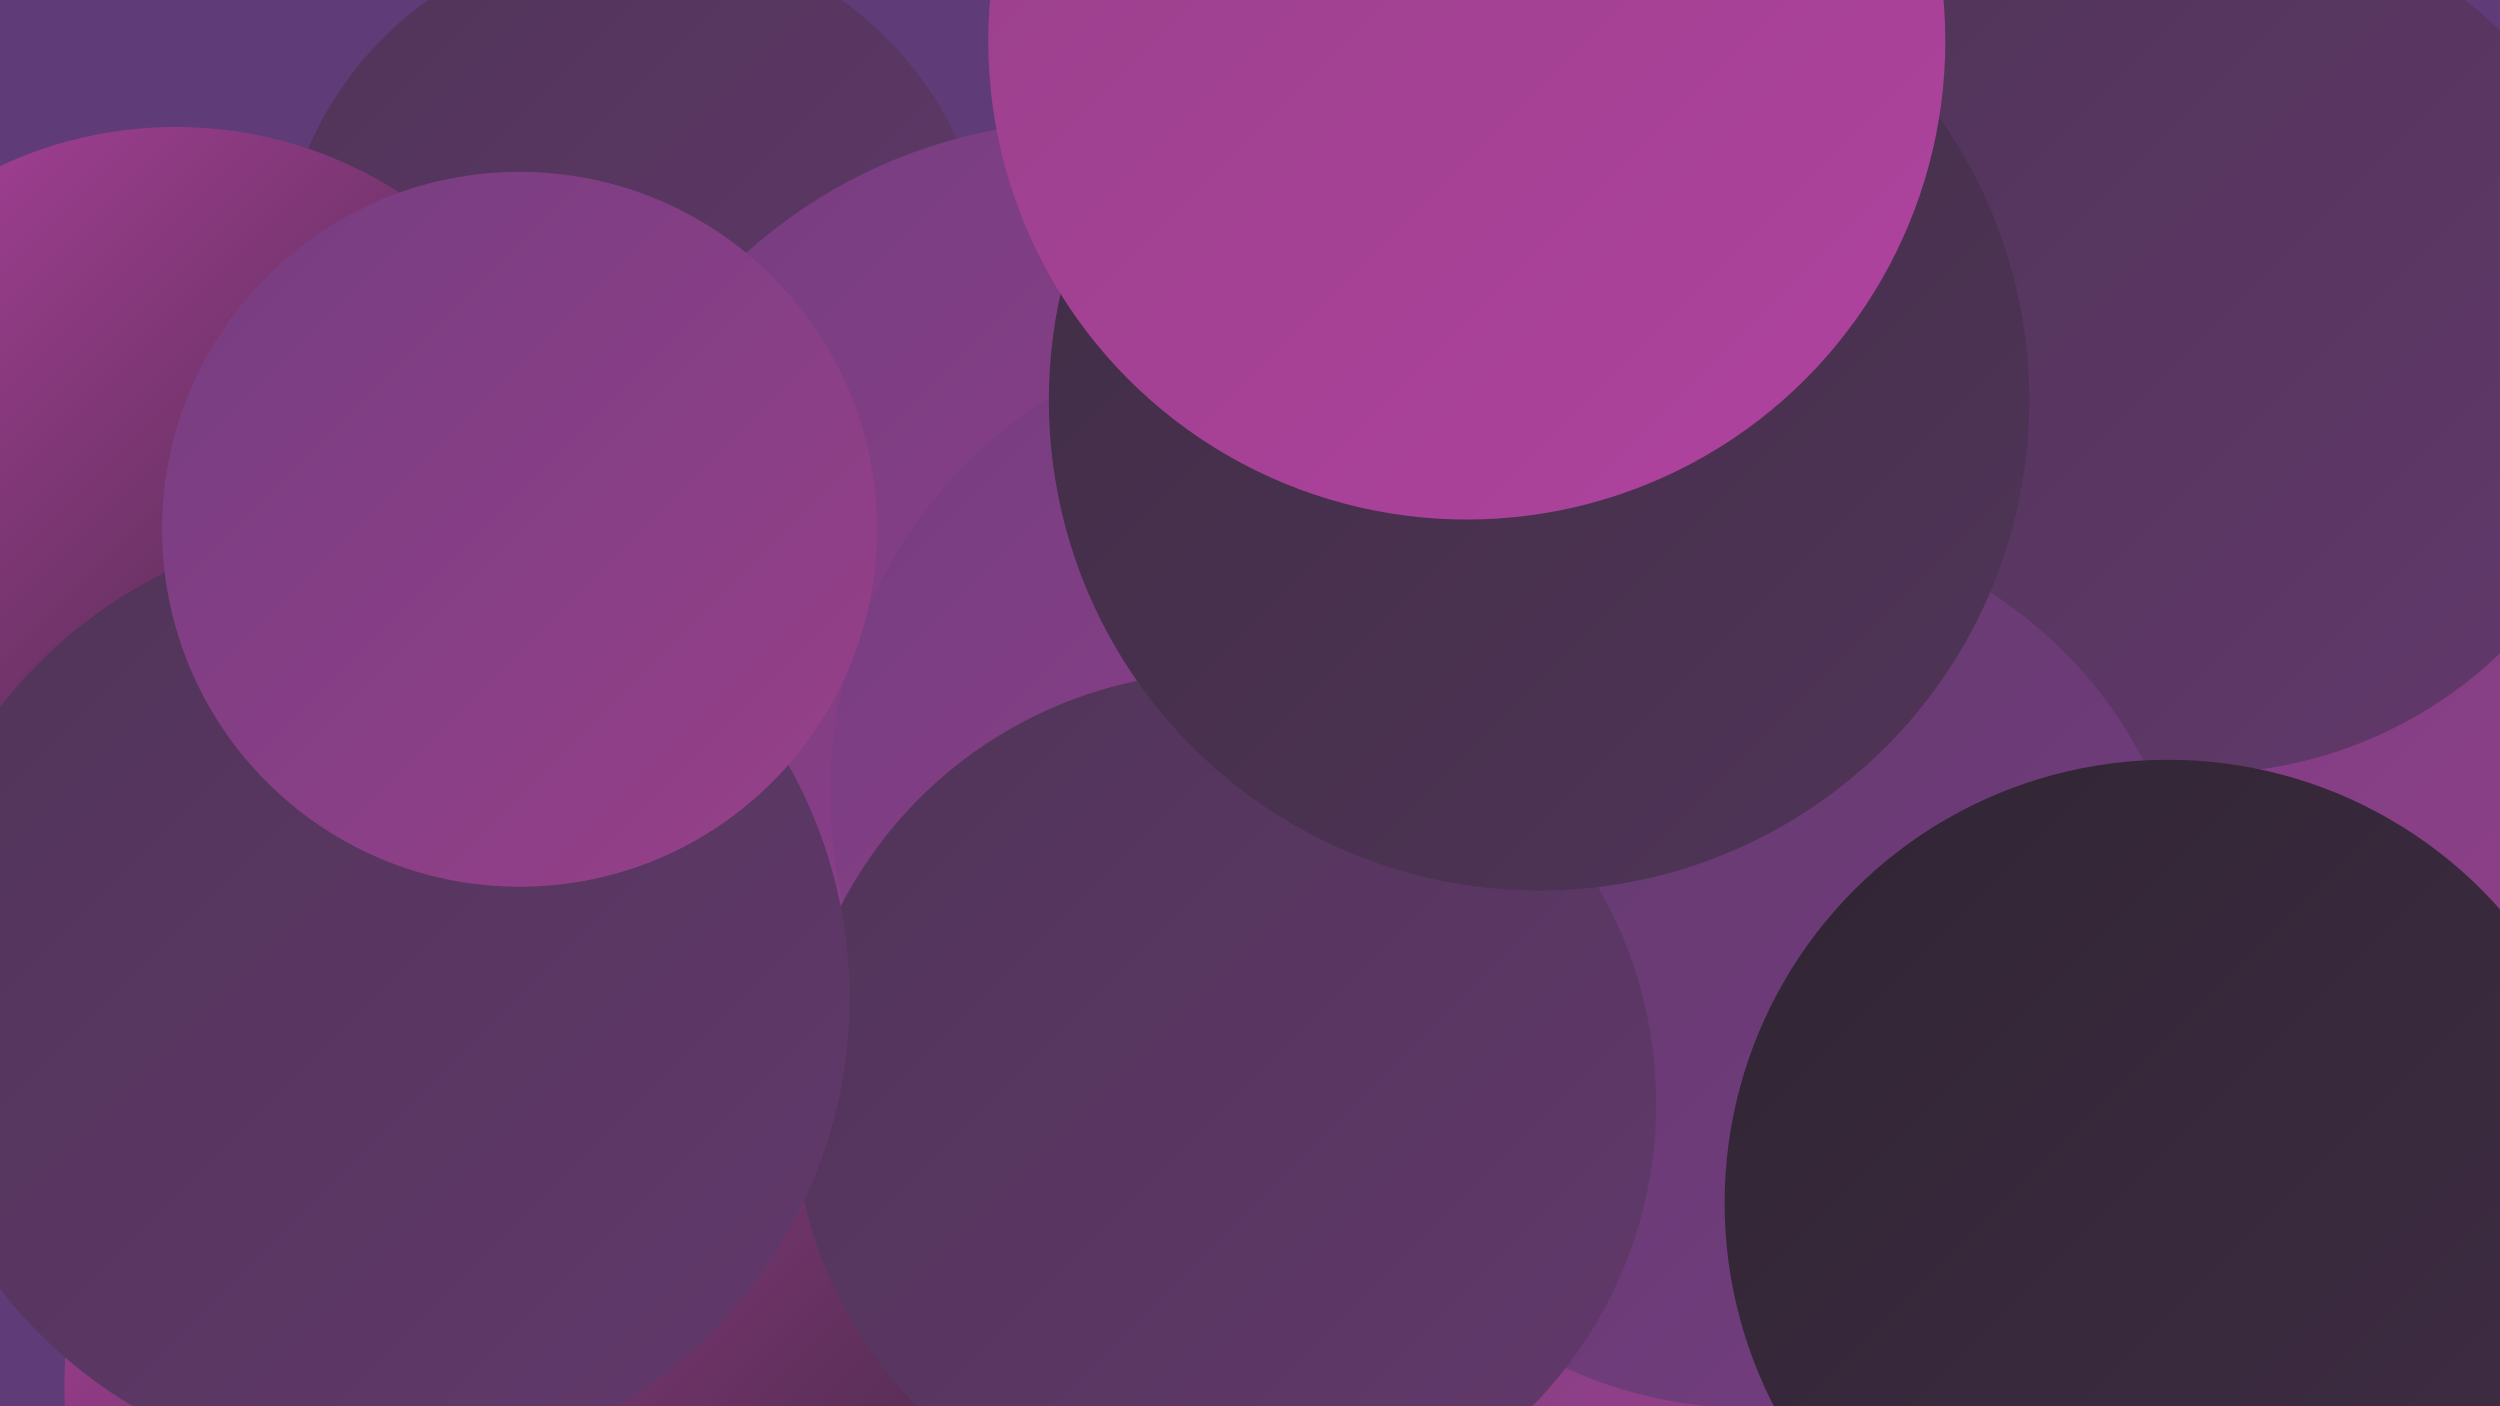
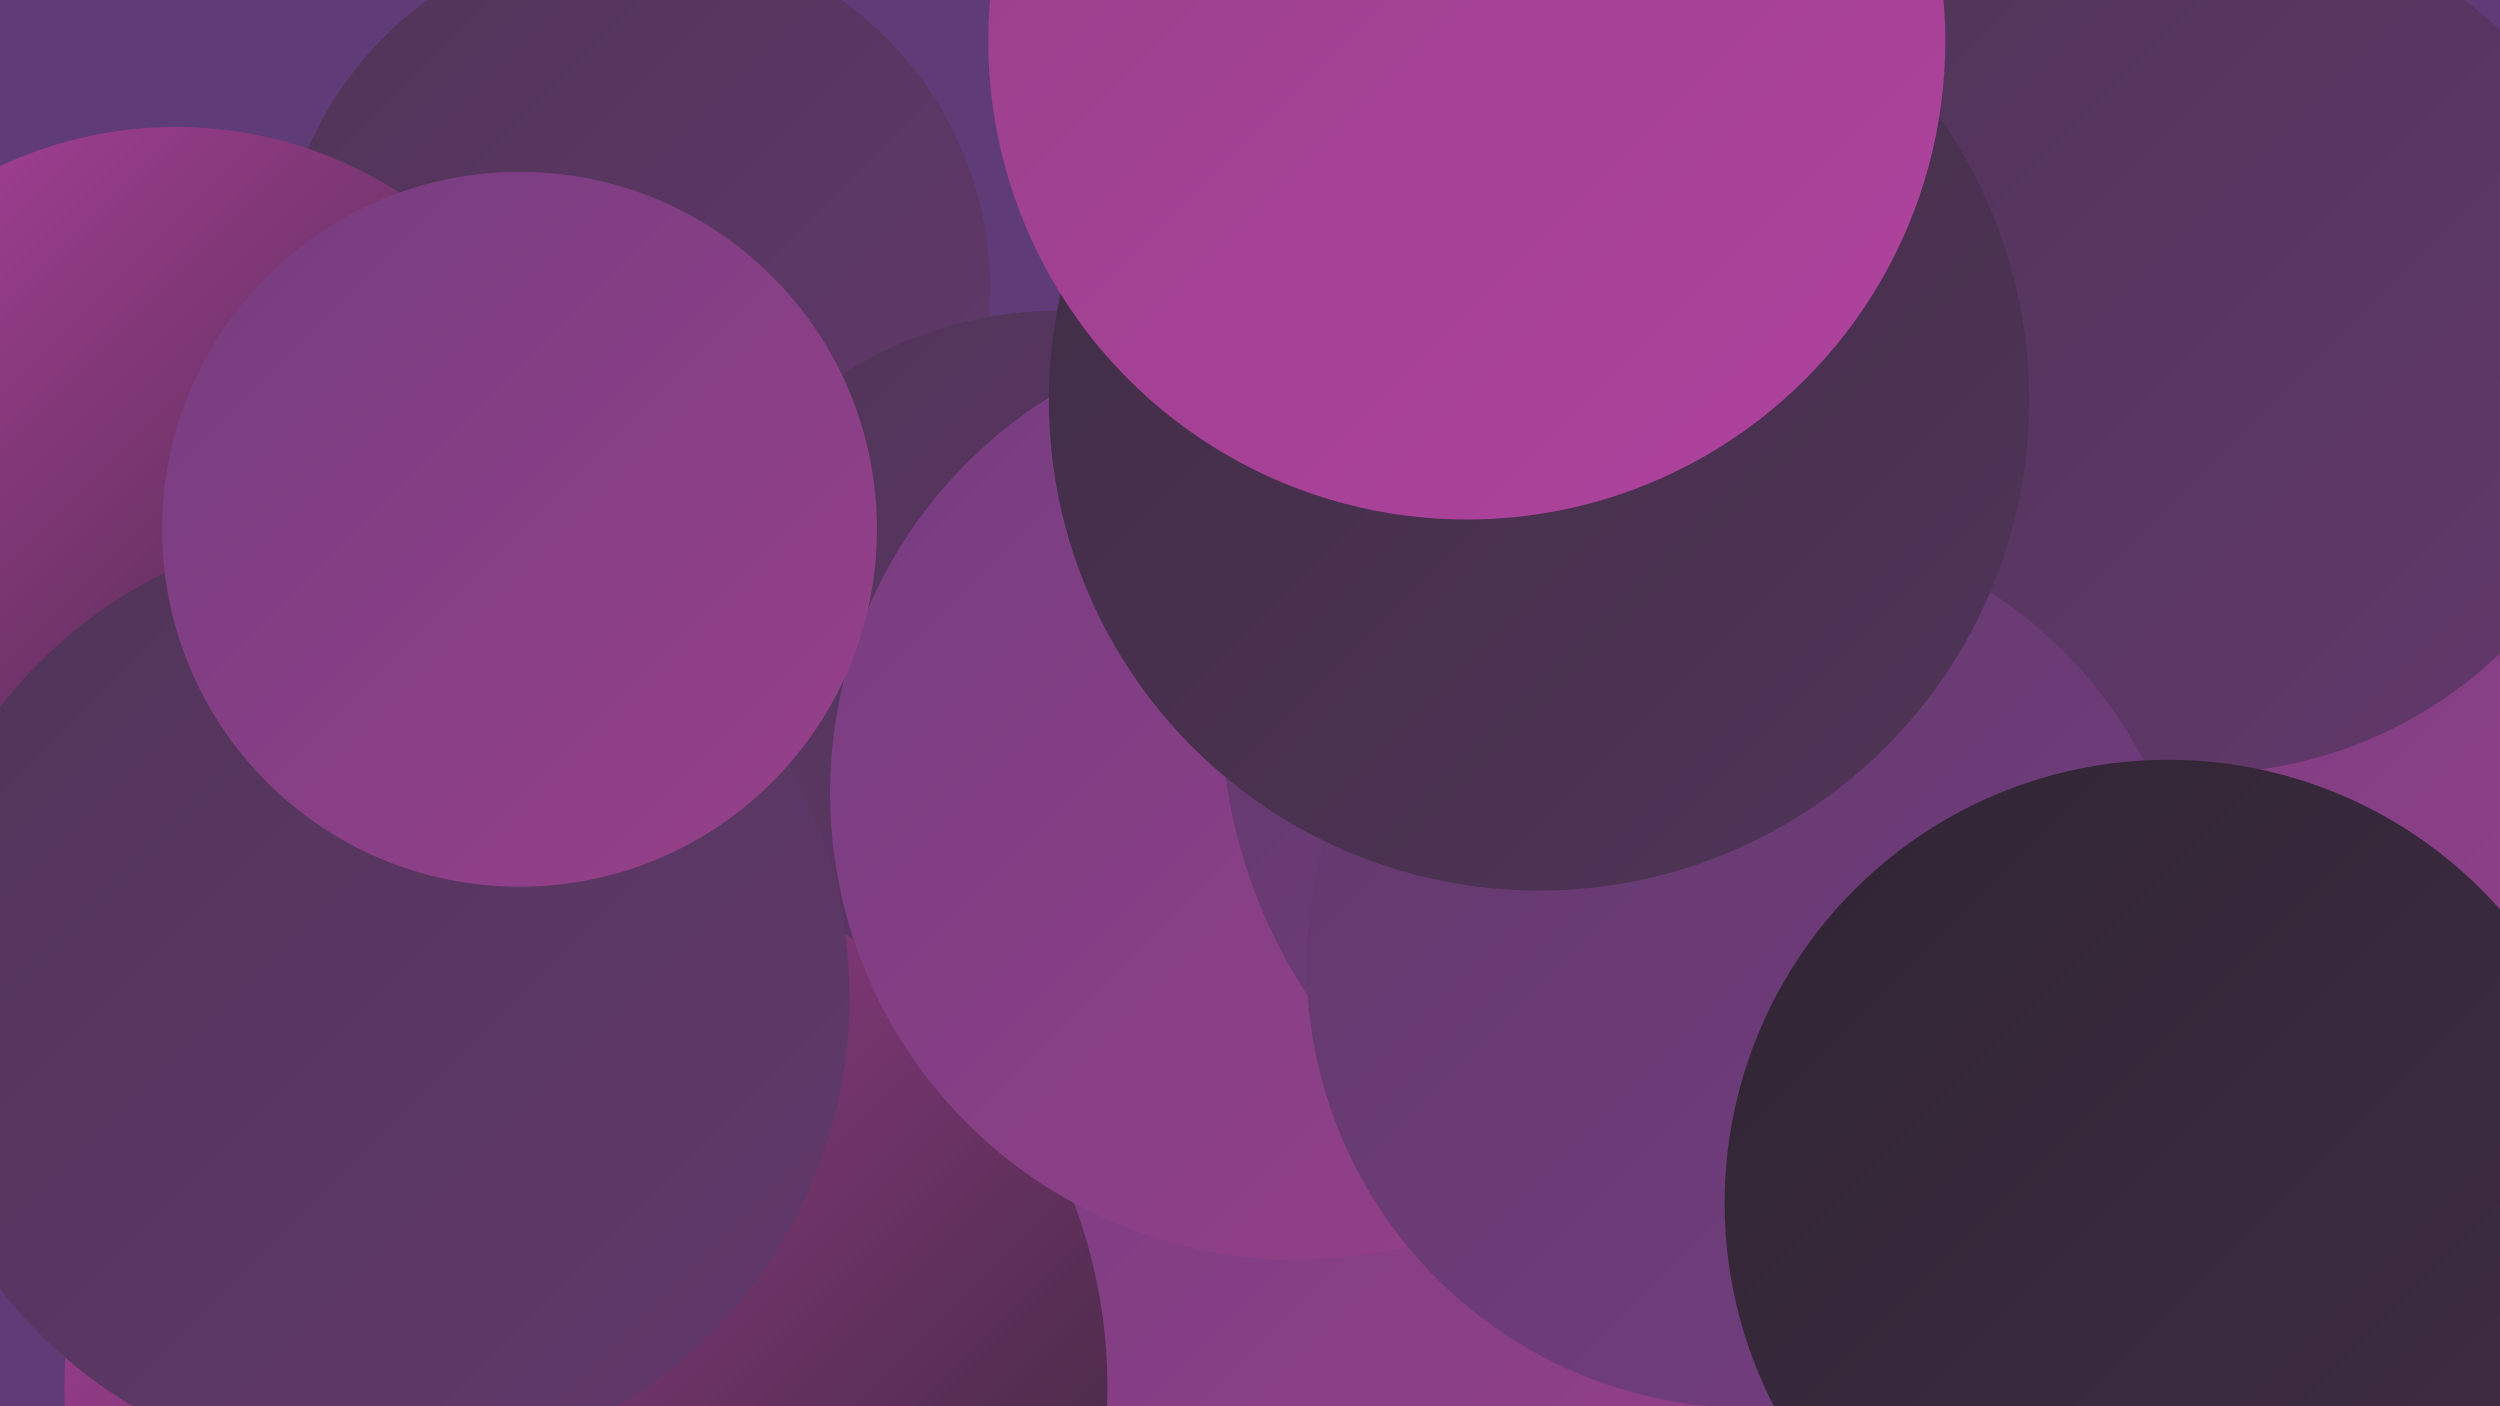
<svg xmlns="http://www.w3.org/2000/svg" width="1280" height="720">
  <defs>
    <linearGradient id="grad0" x1="0%" y1="0%" x2="100%" y2="100%">
      <stop offset="0%" style="stop-color:#302533;stop-opacity:1" />
      <stop offset="100%" style="stop-color:#402d45;stop-opacity:1" />
    </linearGradient>
    <linearGradient id="grad1" x1="0%" y1="0%" x2="100%" y2="100%">
      <stop offset="0%" style="stop-color:#402d45;stop-opacity:1" />
      <stop offset="100%" style="stop-color:#503458;stop-opacity:1" />
    </linearGradient>
    <linearGradient id="grad2" x1="0%" y1="0%" x2="100%" y2="100%">
      <stop offset="0%" style="stop-color:#503458;stop-opacity:1" />
      <stop offset="100%" style="stop-color:#62396c;stop-opacity:1" />
    </linearGradient>
    <linearGradient id="grad3" x1="0%" y1="0%" x2="100%" y2="100%">
      <stop offset="0%" style="stop-color:#62396c;stop-opacity:1" />
      <stop offset="100%" style="stop-color:#753d81;stop-opacity:1" />
    </linearGradient>
    <linearGradient id="grad4" x1="0%" y1="0%" x2="100%" y2="100%">
      <stop offset="0%" style="stop-color:#753d81;stop-opacity:1" />
      <stop offset="100%" style="stop-color:#984089;stop-opacity:1" />
    </linearGradient>
    <linearGradient id="grad5" x1="0%" y1="0%" x2="100%" y2="100%">
      <stop offset="0%" style="stop-color:#984089;stop-opacity:1" />
      <stop offset="100%" style="stop-color:#b0429f;stop-opacity:1" />
    </linearGradient>
    <linearGradient id="grad6" x1="0%" y1="0%" x2="100%" y2="100%">
      <stop offset="0%" style="stop-color:#b0429f;stop-opacity:1" />
      <stop offset="100%" style="stop-color:#302533;stop-opacity:1" />
    </linearGradient>
  </defs>
  <rect width="1280" height="720" fill="#5f3c77" />
  <circle cx="325" cy="148" r="182" fill="url(#grad2)" />
  <circle cx="752" cy="580" r="242" fill="url(#grad4)" />
  <circle cx="543" cy="367" r="208" fill="url(#grad2)" />
  <circle cx="300" cy="710" r="267" fill="url(#grad6)" />
  <circle cx="923" cy="293" r="235" fill="url(#grad5)" />
-   <circle cx="558" cy="325" r="263" fill="url(#grad4)" />
  <circle cx="939" cy="352" r="252" fill="url(#grad0)" />
  <circle cx="664" cy="406" r="239" fill="url(#grad4)" />
  <circle cx="896" cy="361" r="271" fill="url(#grad3)" />
  <circle cx="1086" cy="485" r="287" fill="url(#grad3)" />
  <circle cx="1193" cy="421" r="262" fill="url(#grad4)" />
  <circle cx="1127" cy="175" r="221" fill="url(#grad2)" />
  <circle cx="896" cy="494" r="227" fill="url(#grad3)" />
-   <circle cx="627" cy="565" r="221" fill="url(#grad2)" />
  <circle cx="90" cy="277" r="212" fill="url(#grad6)" />
  <circle cx="1110" cy="616" r="227" fill="url(#grad0)" />
  <circle cx="192" cy="511" r="243" fill="url(#grad2)" />
  <circle cx="788" cy="205" r="251" fill="url(#grad1)" />
  <circle cx="751" cy="21" r="245" fill="url(#grad5)" />
  <circle cx="266" cy="271" r="183" fill="url(#grad4)" />
</svg>